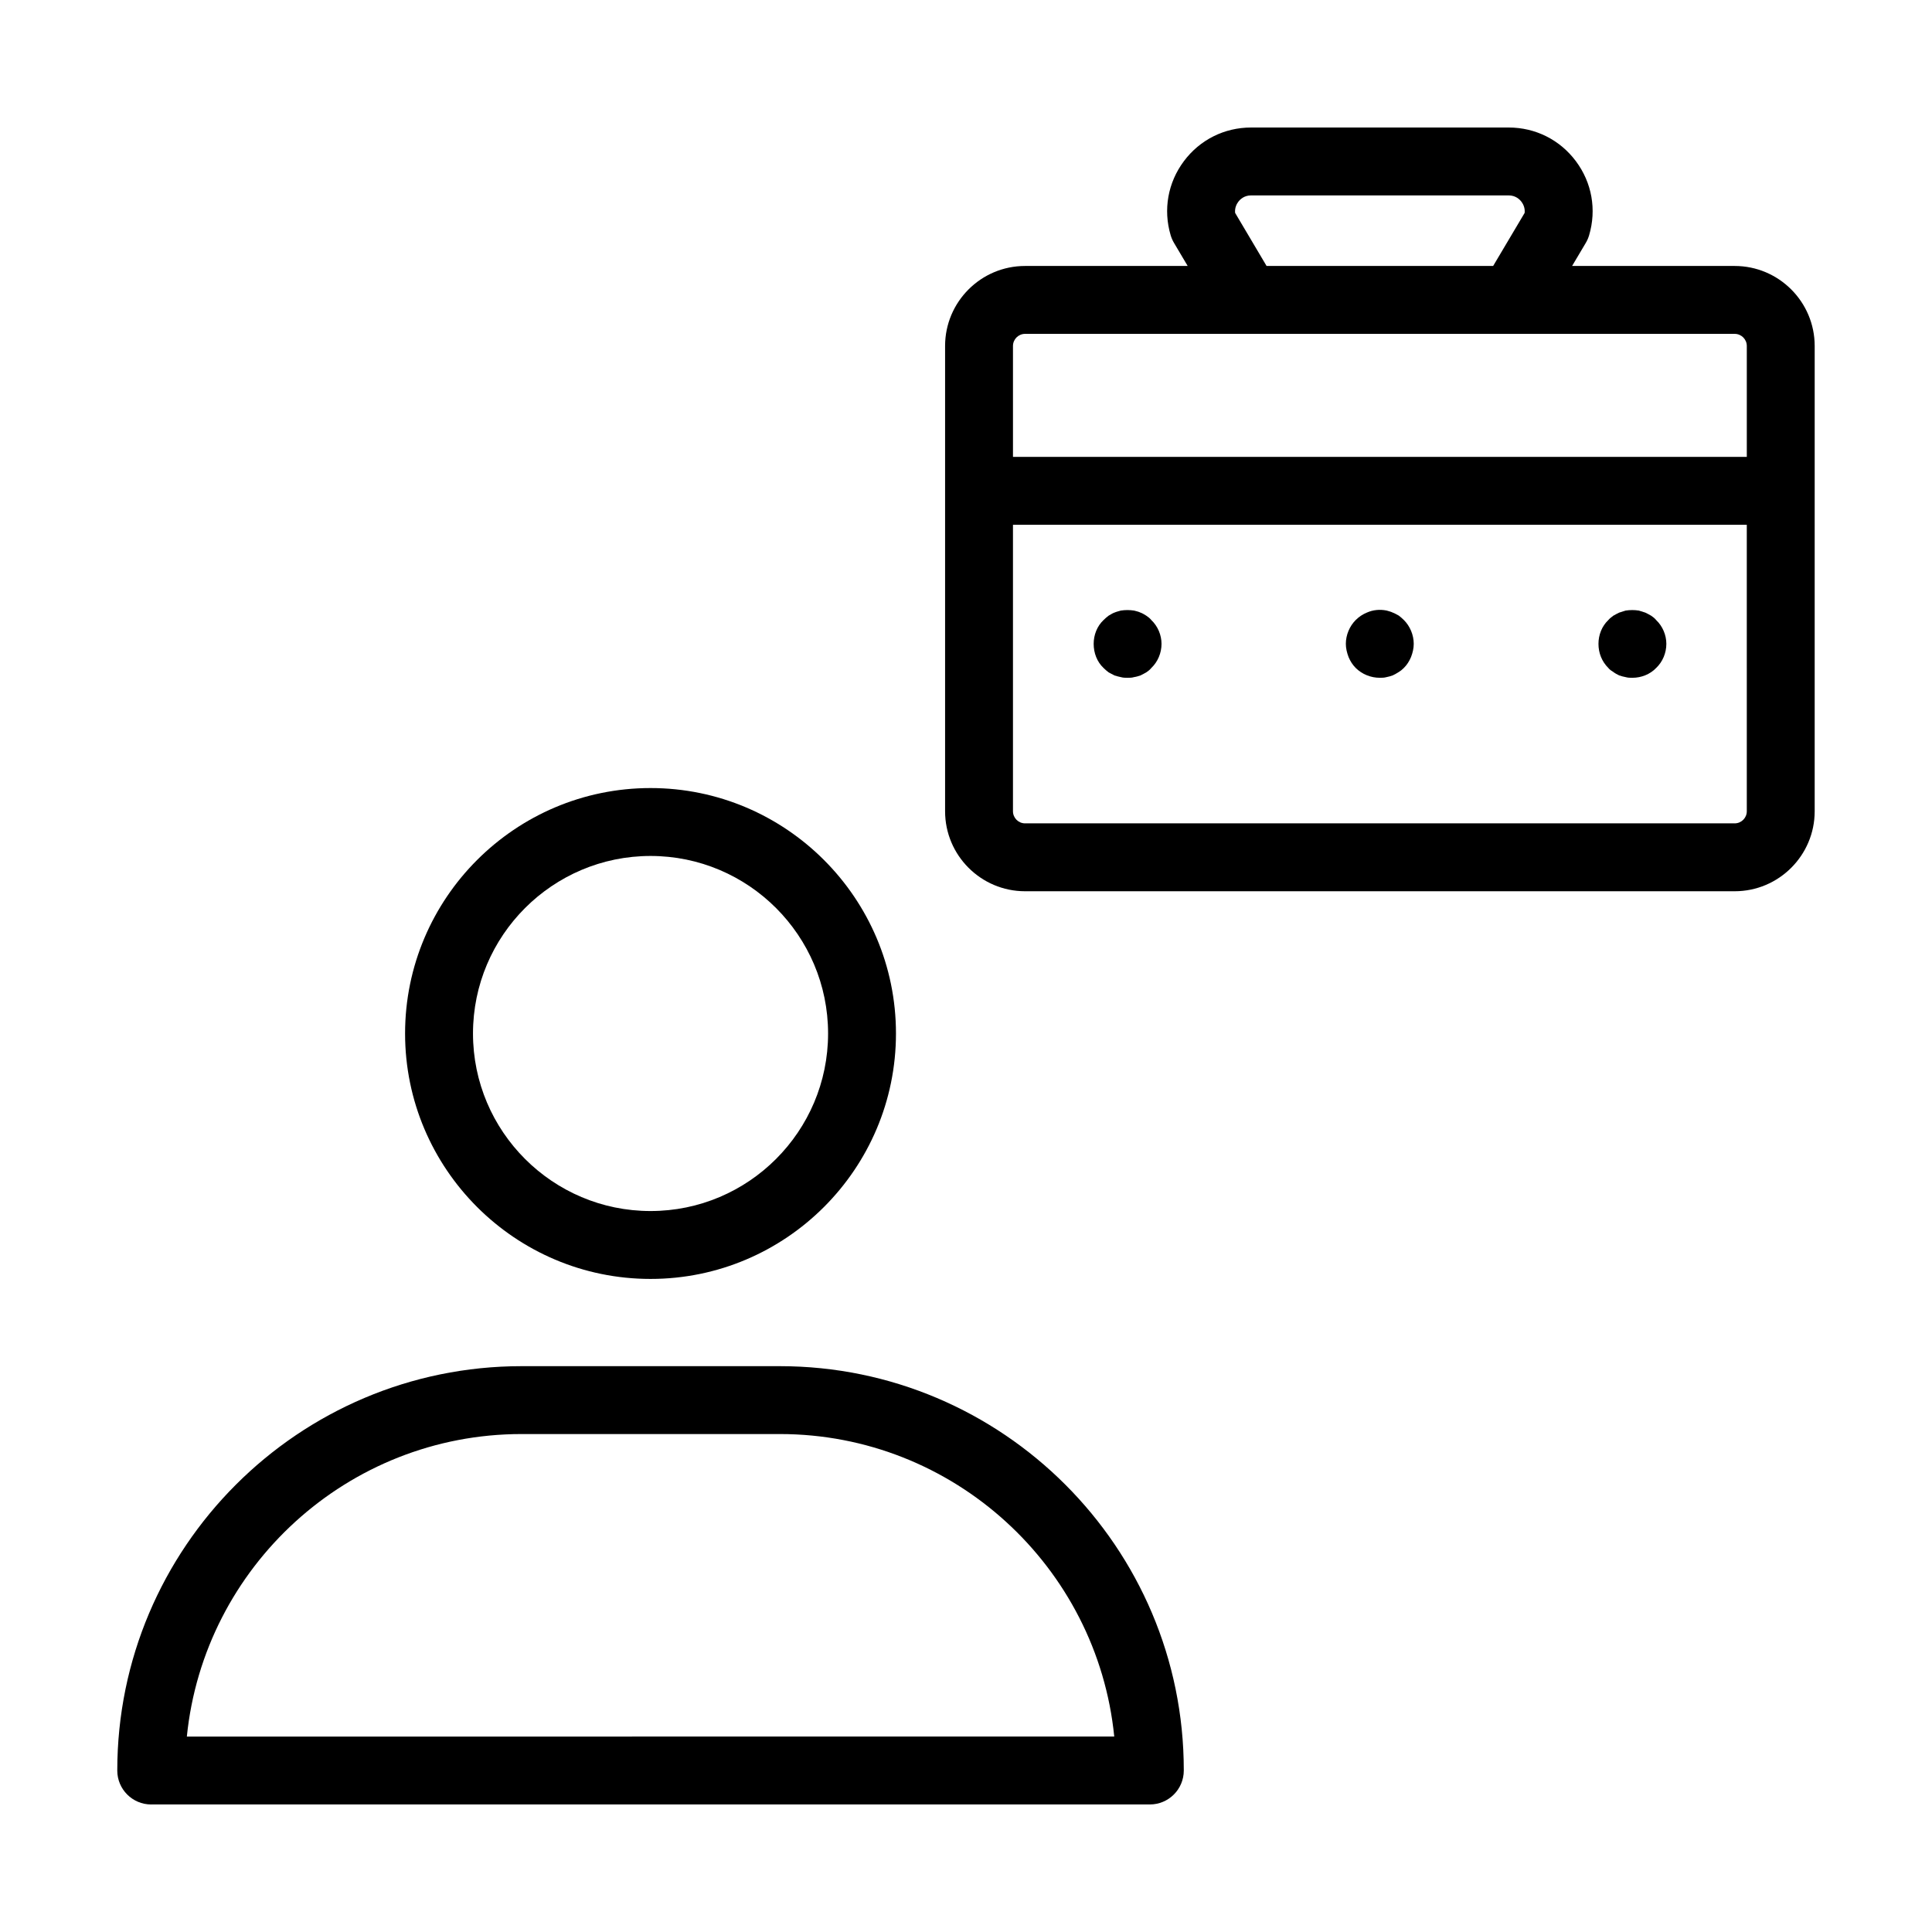
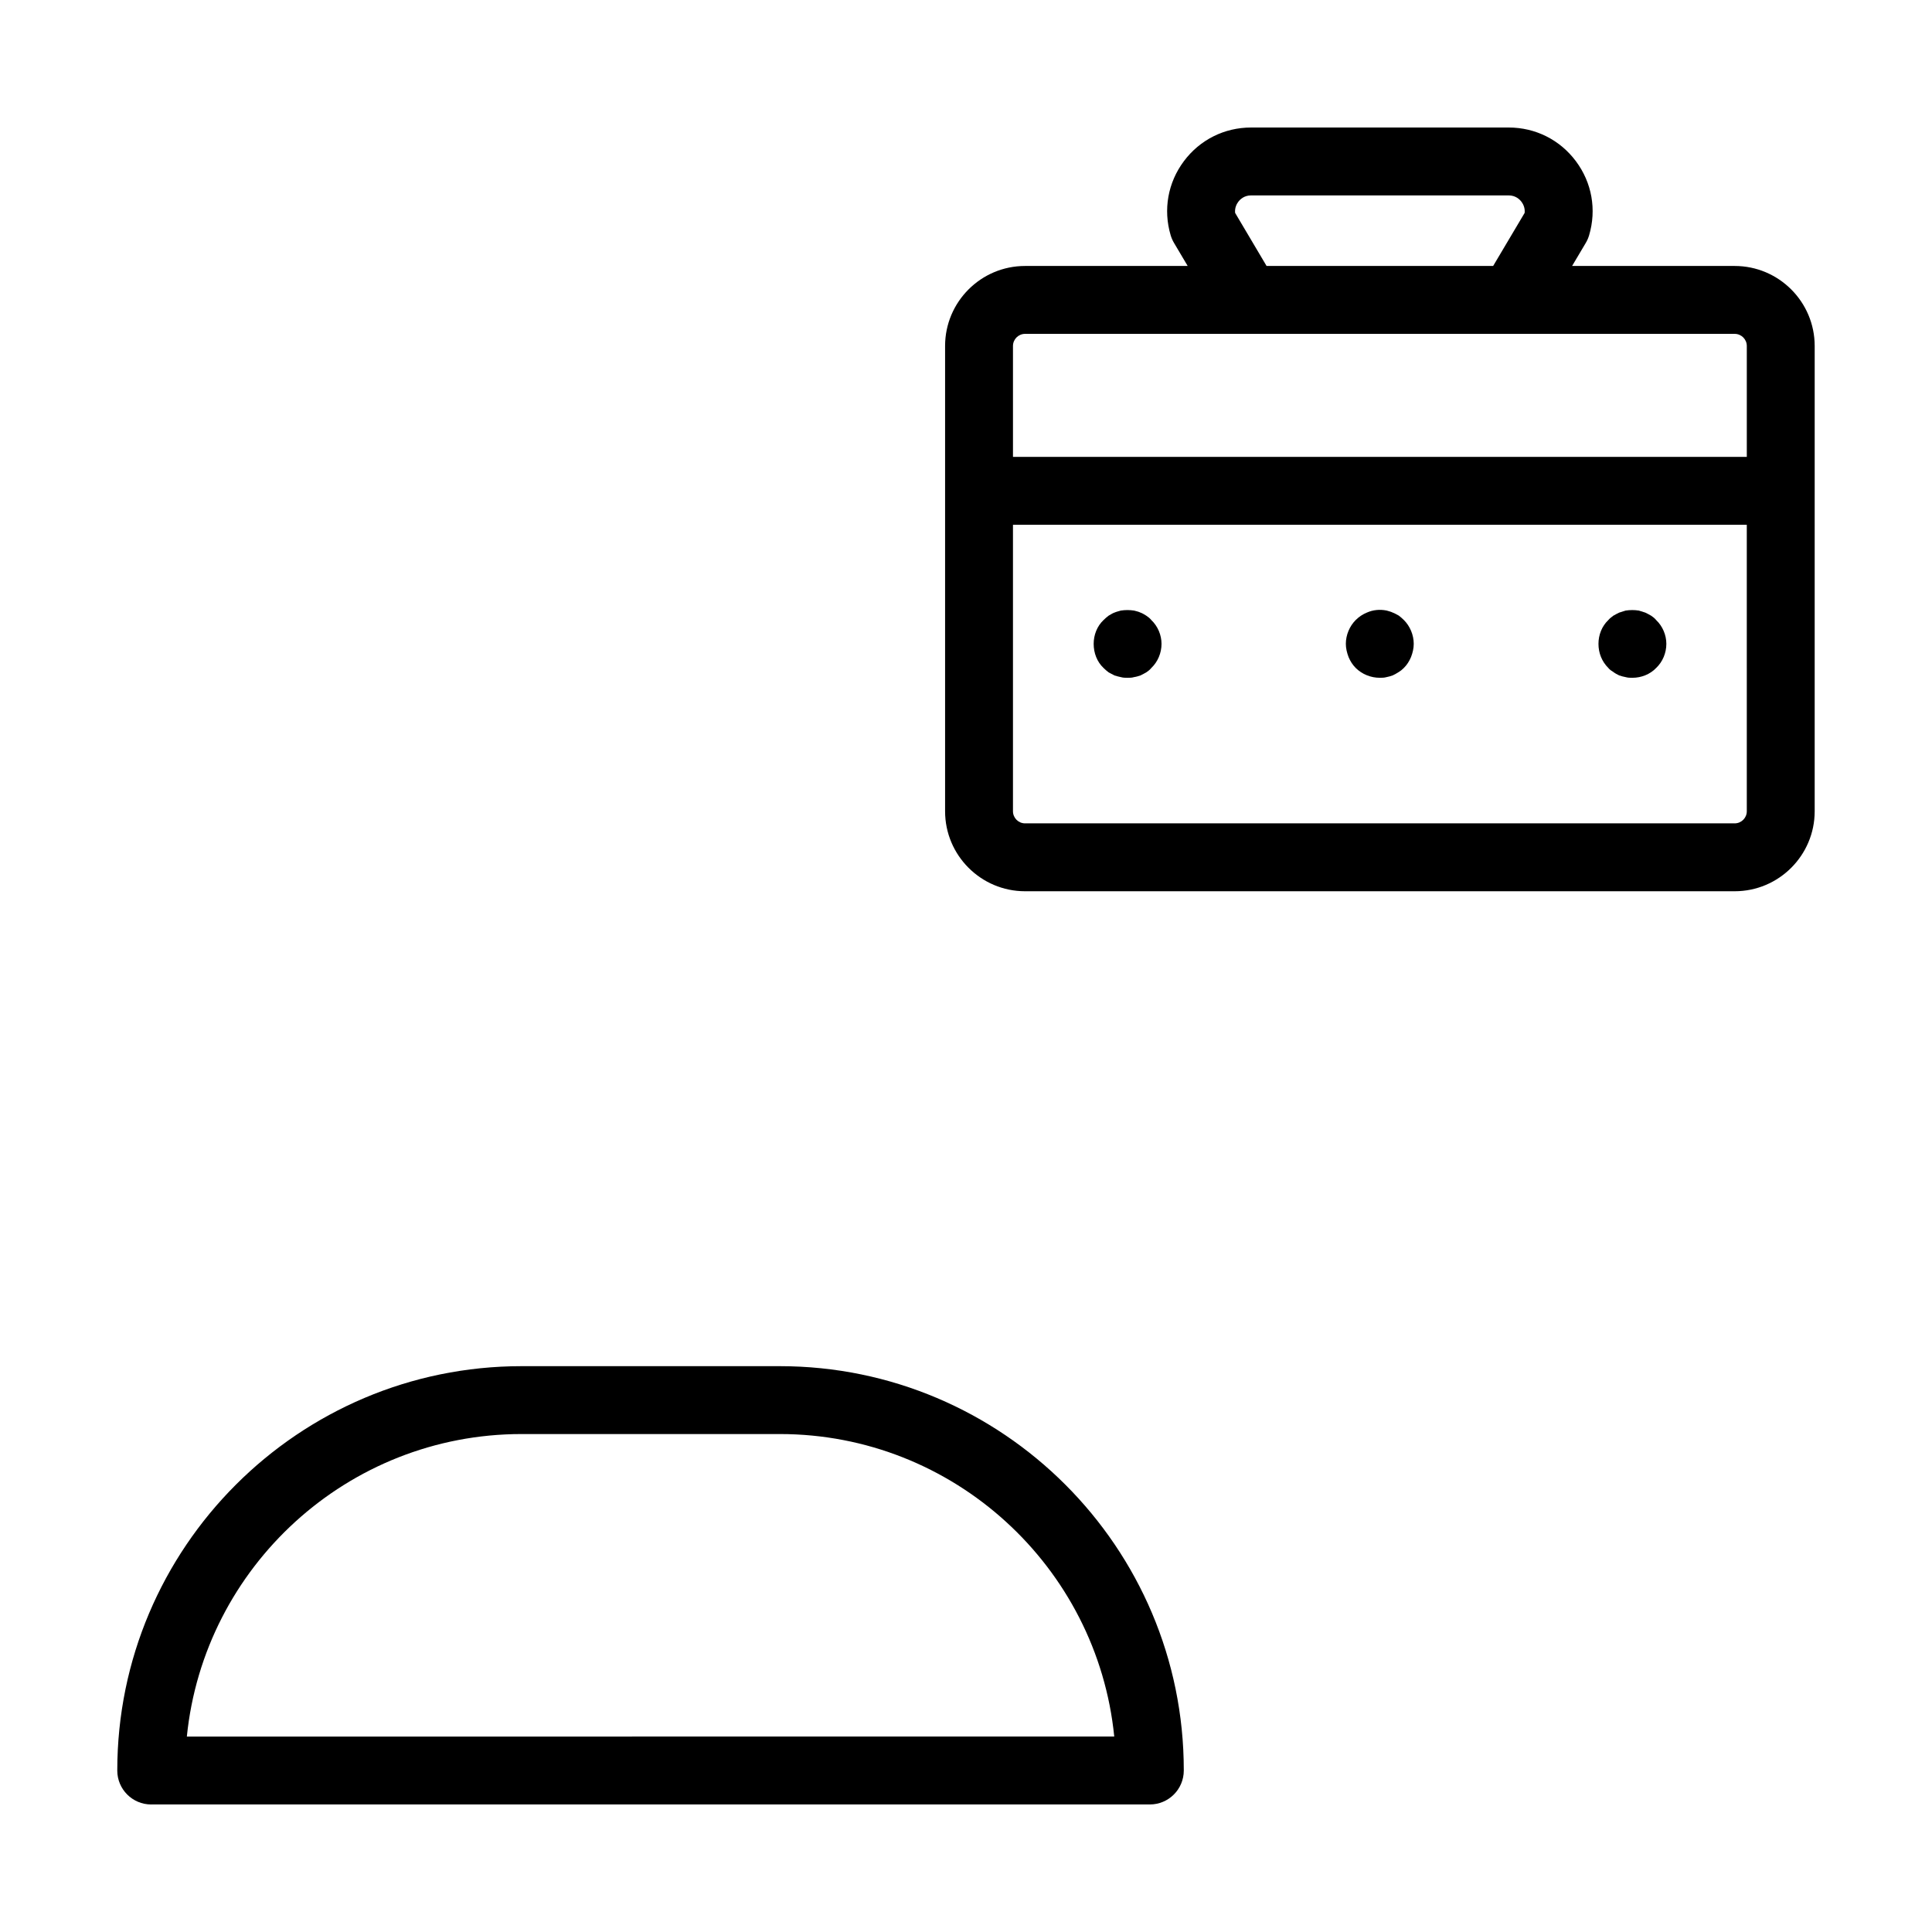
<svg xmlns="http://www.w3.org/2000/svg" fill="#000000" width="800px" height="800px" version="1.1" viewBox="144 144 512 512">
  <g>
-     <path d="m251.35 417.89c0 35.863 29.176 65.039 65.051 65.039 35.863 0 65.039-29.176 65.039-65.039 0-35.867-29.176-65.047-65.039-65.047-35.871 0-65.051 29.18-65.051 65.047zm112.1 0c0 25.945-21.102 47.047-47.047 47.047-25.945 0-47.055-21.102-47.055-47.047s21.113-47.051 47.055-47.051c25.945 0 47.047 21.105 47.047 47.051z" />
    <path d="m184.08 622.2h264.64c4.973 0 8.996-4.027 8.996-8.996v-0.086c0-59.039-48.031-107.07-107.07-107.07h-68.406c-59.086-0.004-107.16 48.066-107.16 107.16 0 4.969 4.023 8.996 9 8.996zm98.16-98.164h68.406c46.109 0 84.148 35.219 88.641 80.168l-245.77 0.004c4.527-44.957 42.586-80.172 88.719-80.172z" />
    <path d="m624.91 274.07v-38.383c0-11.695-9.516-21.203-21.207-21.203h-43.082l3.625-6.109c0.379-0.641 0.676-1.32 0.887-2.035 2.012-6.797 0.738-13.949-3.504-19.621-4.234-5.672-10.727-8.926-17.809-8.926h-68.273c-7.082 0-13.574 3.254-17.809 8.926-4.242 5.676-5.516 12.828-3.504 19.621 0.211 0.711 0.508 1.391 0.887 2.031l3.625 6.113h-43.09c-11.695 0-21.199 9.512-21.199 21.203v123.3c0 11.695 9.508 21.203 21.199 21.203h188.05c11.688 0.004 21.203-9.508 21.203-21.199zm-153.59-73.652c-0.141-1.371 0.43-2.398 0.836-2.934 0.473-0.633 1.547-1.699 3.391-1.699h68.273c1.844 0 2.918 1.066 3.391 1.699 0.402 0.535 0.977 1.562 0.836 2.934l-8.348 14.066h-60.043zm-58.871 35.27c0-1.77 1.441-3.211 3.207-3.211h188.05c1.773 0 3.215 1.441 3.215 3.211v29.383h-194.47zm194.47 123.3c0 1.77-1.441 3.211-3.215 3.211h-188.05c-1.766 0-3.207-1.441-3.207-3.211v-75.922h194.47z" />
    <path d="m437.79 322.18c0.535 0.273 0.984 0.539 1.527 0.812 0.625 0.18 1.168 0.359 1.703 0.449 0.633 0.18 1.168 0.18 1.801 0.18 0.535 0 1.168 0 1.715-0.18 0.625-0.086 1.168-0.27 1.703-0.449 0.543-0.273 1.082-0.539 1.527-0.812 0.543-0.355 0.992-0.715 1.352-1.168 1.703-1.617 2.695-3.957 2.695-6.387 0-2.336-0.992-4.68-2.695-6.297-0.359-0.453-0.809-0.812-1.352-1.172-0.449-0.27-0.984-0.629-1.527-0.809-0.535-0.27-1.082-0.359-1.703-0.539-1.176-0.18-2.348-0.18-3.516 0-0.531 0.176-1.078 0.27-1.699 0.539-0.543 0.18-0.992 0.539-1.527 0.809-0.457 0.359-0.906 0.719-1.352 1.172-1.715 1.617-2.609 3.957-2.609 6.297 0 2.43 0.895 4.769 2.609 6.387 0.445 0.449 0.891 0.812 1.348 1.168z" />
    <path d="m503.27 321.01c1.715 1.707 4.051 2.609 6.387 2.609 0.633 0 1.168 0 1.801-0.18 0.543-0.086 1.082-0.27 1.617-0.449 0.543-0.273 1.082-0.539 1.625-0.902 0.449-0.27 0.895-0.629 1.344-1.082 0.816-0.809 1.441-1.797 1.891-2.879 0.457-1.168 0.719-2.34 0.719-3.512 0-2.336-0.984-4.68-2.609-6.297-0.449-0.453-0.895-0.812-1.344-1.172-0.543-0.27-1.082-0.629-1.625-0.809-0.535-0.27-1.07-0.359-1.617-0.539-1.801-0.359-3.594-0.18-5.219 0.539-1.082 0.449-2.066 1.082-2.969 1.98-1.617 1.617-2.609 3.957-2.609 6.297 0 1.168 0.273 2.34 0.719 3.512 0.453 1.086 1.082 2.074 1.891 2.883z" />
    <path d="m571.56 322.09c0.457 0.359 0.992 0.629 1.539 0.902 0.535 0.18 1.168 0.359 1.703 0.449 0.633 0.18 1.168 0.18 1.801 0.18 2.336 0 4.676-0.902 6.301-2.609 1.703-1.617 2.695-3.957 2.695-6.387 0-2.336-0.992-4.68-2.695-6.297-0.359-0.453-0.809-0.812-1.352-1.172-0.449-0.27-0.992-0.539-1.527-0.809-0.535-0.18-1.082-0.359-1.715-0.539-1.168-0.18-2.336-0.18-3.504 0-0.535 0.18-1.168 0.359-1.703 0.539-0.543 0.27-1.082 0.539-1.539 0.809-0.449 0.359-0.984 0.719-1.344 1.172-1.715 1.617-2.609 3.957-2.609 6.297 0 2.43 0.895 4.68 2.609 6.387 0.355 0.449 0.891 0.812 1.34 1.078z" />
  </g>
</svg>